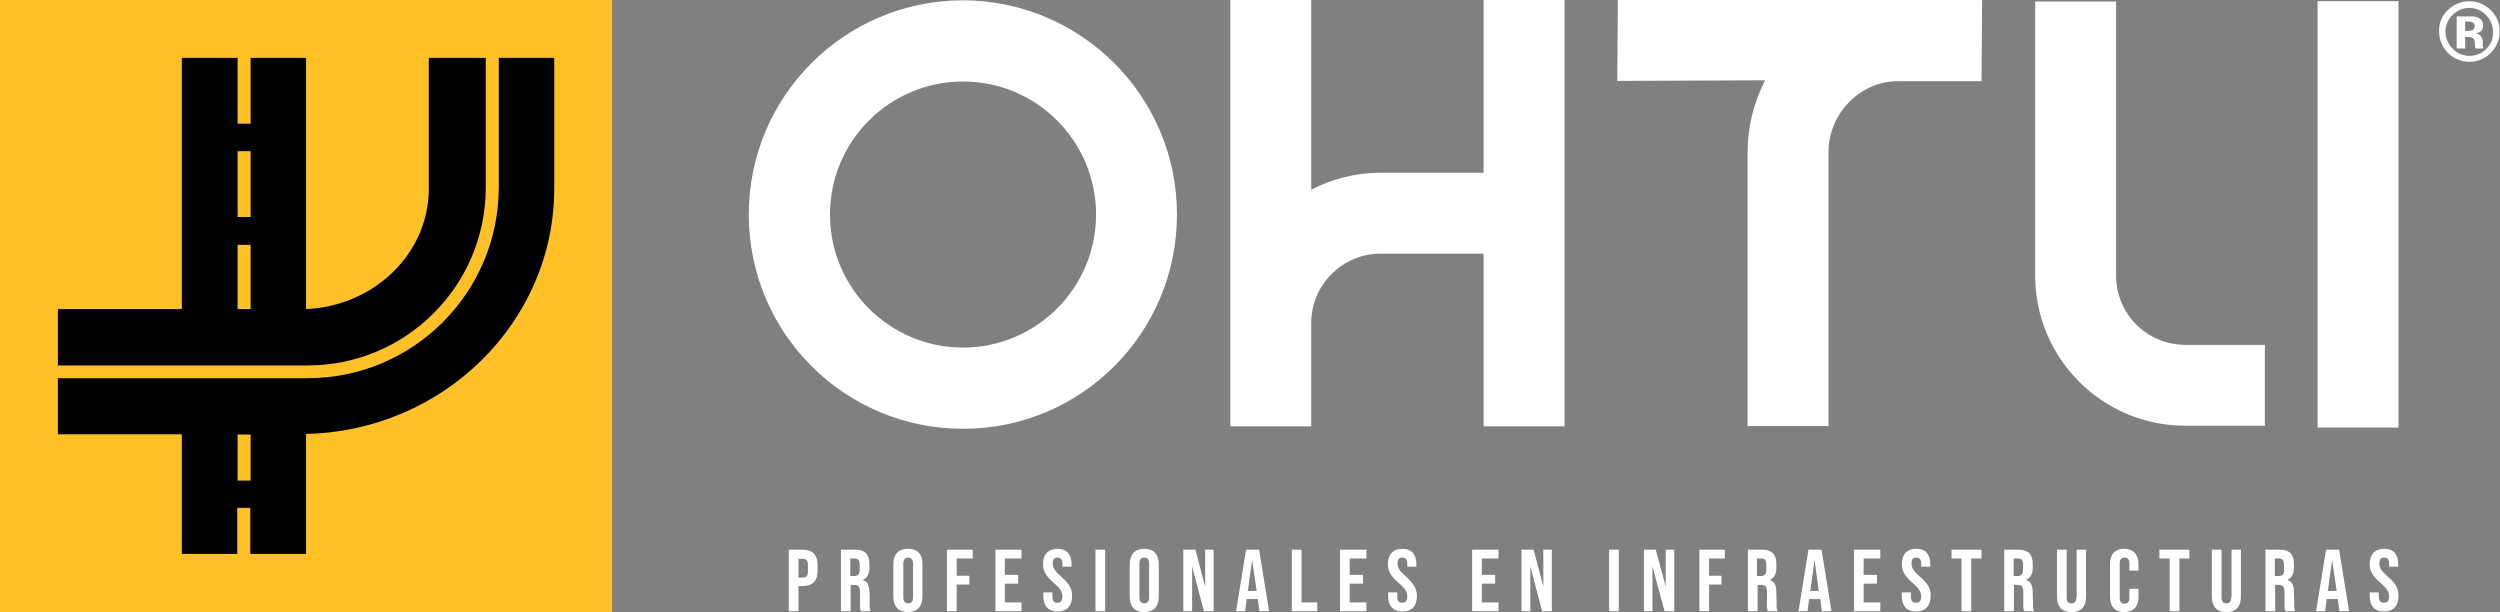
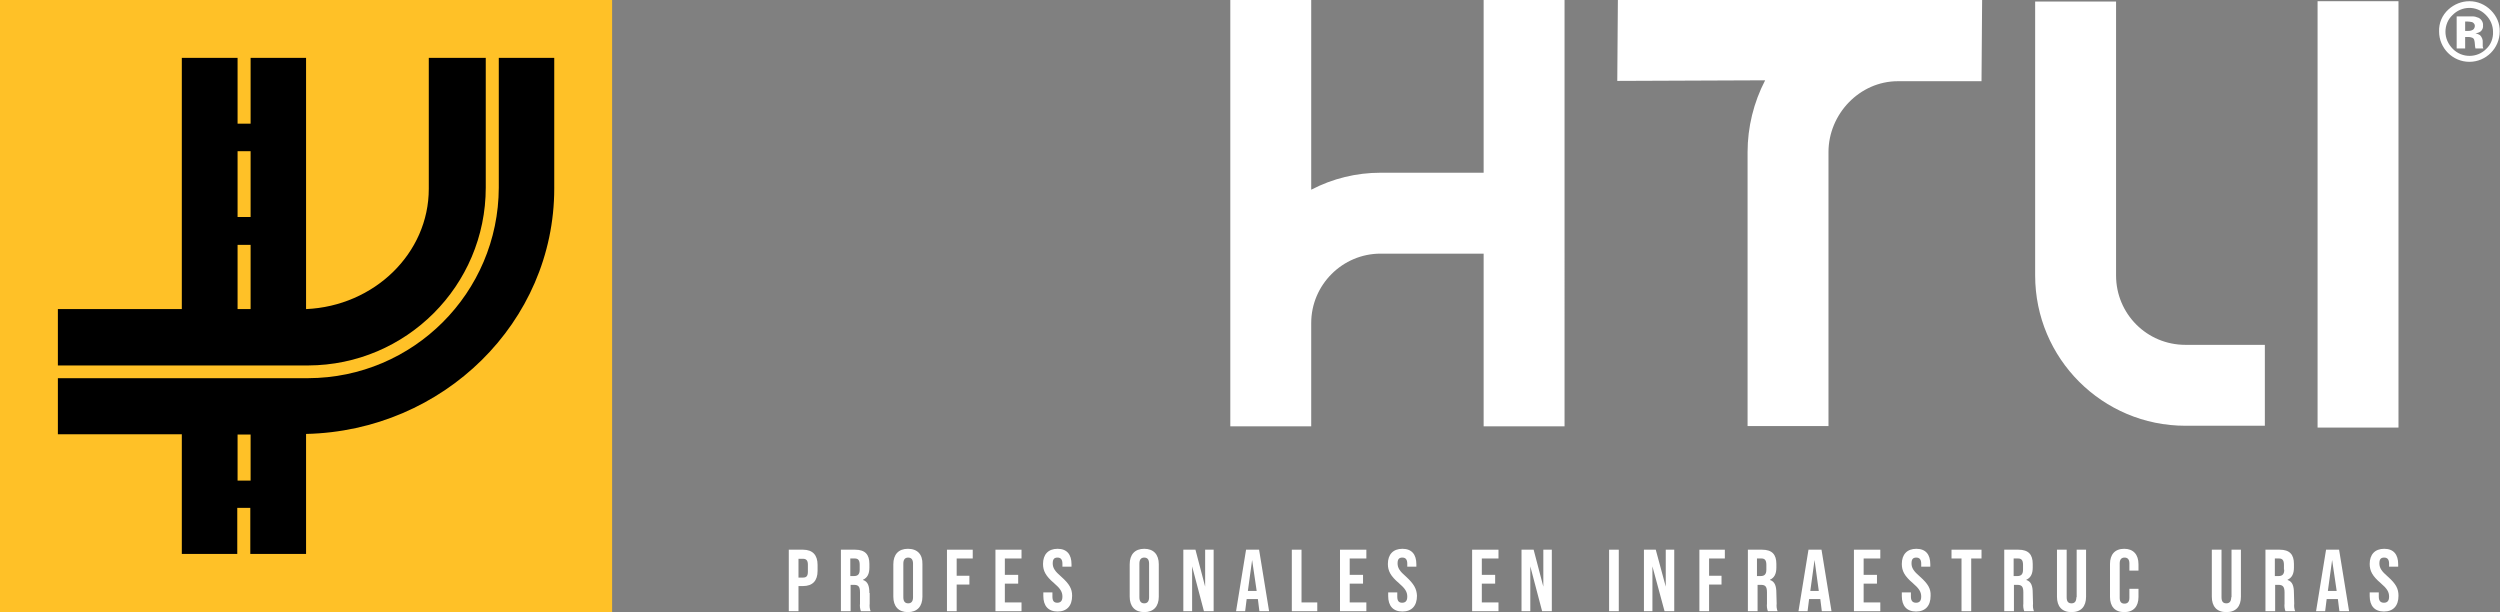
<svg xmlns="http://www.w3.org/2000/svg" version="1.1" id="Layer_1" x="0px" y="0px" viewBox="0 0 825 202" style="enable-background:new 0 0 825 202;" xml:space="preserve">
  <rect x="0" y="0" width="825" height="202" fill="#808080" stroke="none" />
  <style type="text/css">
	.st0{fill:#FFFFFF;}
	.st1{fill:#FFC127;}
</style>
  <g id="Layer_2_00000027568176555766297660000017553630249479115676_">
    <g id="Capa_1">
      <path class="st0" d="M698.3,90.9V0.5h-26.7v90.4c0,27.4,22.2,49.6,49.6,49.6h26.2v-26.7h-26.2C708.5,113.8,698.3,103.6,698.3,90.9    z" />
      <path class="st0" d="M654.1,0H533.9l-0.2,26.7l48.8-0.2c-3.8,7.3-5.8,15.5-5.8,23.7v90.4h26.7V50.2c0-12.6,10.3-23.4,22.9-23.4    h27.6L654.1,0z" />
      <path class="st0" d="M489.6,57h-34c-8,0-15.8,1.9-22.9,5.6V0H406v140.7h26.7v-34.1c0-12.6,10.3-22.9,22.9-22.9h34v57h26.7V0h-26.7    L489.6,57L489.6,57z" />
      <rect x="764.8" y="0.4" class="st0" width="26.7" height="140.7" />
-       <path class="st0" d="M317.8,0.1c-39,0-70.7,31.6-70.7,70.7s31.6,70.7,70.7,70.7s70.6-31.6,70.6-70.7l0,0    C388.4,31.8,356.8,0.2,317.8,0.1z M317.8,114.7c-24.3,0-43.9-19.7-43.9-43.9c0-24.3,19.7-43.9,43.9-43.9    c24.3,0,43.9,19.7,43.9,43.9l0,0C361.7,95,342,114.7,317.8,114.7z" />
      <path class="st0" d="M265,181.4h-4.7v20.3h3.2v-8.3h1.5c3.2,0,4.8-1.8,4.8-5v-2C269.8,183.2,268.2,181.4,265,181.4z M266.6,188.7    c0,1.4-0.5,1.9-1.6,1.9h-1.5v-6.2h1.5c1,0,1.6,0.5,1.6,1.9V188.7z" />
      <path class="st0" d="M286.9,195.7c0-2.3-0.5-3.8-2.1-4.3v-0.1c1.4-0.6,2.1-1.9,2.1-4v-1.2c0-3.1-1.4-4.7-4.7-4.7h-4.7v20.3h3.2    V193h1.1c1.5,0,2,0.6,2,2.5v3.7c-0.1,0.8,0,1.7,0.3,2.5h3.2c-0.3-0.8-0.4-1.6-0.3-2.5v-3.5H286.9z M283.7,188    c0,1.6-0.7,2.1-1.9,2.1h-1.2v-5.8h1.5c1.1,0,1.6,0.6,1.6,2.1V188z" />
      <path class="st0" d="M299.6,181.1c-3.1,0-4.8,1.9-4.8,5.1v10.7c0,3.2,1.7,5.1,4.8,5.1s4.8-1.9,4.8-5.1v-10.7    C304.5,183,302.8,181.1,299.6,181.1z M301.3,197.1c0,1.4-0.6,2-1.6,2s-1.6-0.6-1.6-2V186c0-1.4,0.6-2,1.6-2s1.6,0.6,1.6,2V197.1z" />
      <polygon class="st0" points="312.5,201.7 315.7,201.7 315.7,192.9 319.9,192.9 319.9,190 315.7,190 315.7,184.3 321,184.3     321,181.4 312.5,181.4   " />
      <polygon class="st0" points="328.5,201.7 337.1,201.7 337.1,198.8 331.6,198.8 331.6,192.6 336,192.6 336,189.7 331.6,189.7     331.6,184.3 337.1,184.3 337.1,181.4 328.5,181.4   " />
      <path class="st0" d="M350.2,190.3c-2.1-1.8-2.8-2.9-2.8-4.4s0.6-1.9,1.6-1.9s1.6,0.6,1.6,2v1h3v-0.8c0-3.2-1.5-5.1-4.6-5.1    s-4.8,1.9-4.8,5c0,2.3,0.9,4,3.6,6.3c2.1,1.8,2.8,2.9,2.8,4.5c0,1.5-0.7,2-1.7,2s-1.6-0.5-1.6-2v-1.4h-3v1.2    c0,3.2,1.6,5.1,4.7,5.1s4.8-1.9,4.8-5.2C353.8,194.3,352.9,192.7,350.2,190.3z" />
-       <rect x="361.5" y="181.4" class="st0" width="3.2" height="20.3" />
      <path class="st0" d="M377.6,181.1c-3.1,0-4.8,1.9-4.8,5.1v10.7c0,3.2,1.7,5.1,4.8,5.1s4.8-1.9,4.8-5.1v-10.7    C382.4,183,380.7,181.1,377.6,181.1z M379.2,197.1c0,1.4-0.6,2-1.6,2s-1.6-0.6-1.6-2V186c0-1.4,0.6-2,1.6-2s1.6,0.6,1.6,2V197.1z" />
      <polygon class="st0" points="397.7,193.6 394.5,181.4 390.5,181.4 390.5,201.7 393.4,201.7 393.4,186.9 397.3,201.7 400.5,201.7     400.5,181.4 397.7,181.4   " />
      <path class="st0" d="M411.2,181.4l-3.3,20.3h3l0.5-4h3.7l0.5,4h3.2l-3.3-20.3H411.2z M411.8,195l1.4-10.2l1.5,10.2H411.8z" />
      <polygon class="st0" points="429.5,181.4 426.3,181.4 426.3,201.7 434.7,201.7 434.7,198.8 429.5,198.8   " />
      <polygon class="st0" points="442.2,201.7 450.9,201.7 450.9,198.8 445.4,198.8 445.4,192.6 449.8,192.6 449.8,189.7 445.4,189.7     445.4,184.3 450.9,184.3 450.9,181.4 442.2,181.4   " />
      <path class="st0" d="M464,190.3c-2.1-1.8-2.8-2.9-2.8-4.4s0.6-1.9,1.6-1.9s1.6,0.6,1.6,2v1h3v-0.8c0-3.2-1.5-5.1-4.6-5.1    s-4.8,1.9-4.8,5c0,2.3,0.9,4,3.6,6.3c2.1,1.8,2.8,2.9,2.8,4.5c0,1.5-0.7,2-1.7,2s-1.6-0.5-1.6-2v-1.4h-3v1.2    c0,3.2,1.6,5.1,4.7,5.1s4.8-1.9,4.8-5.2C467.5,194.3,466.6,192.7,464,190.3z" />
      <polygon class="st0" points="485.8,201.7 494.5,201.7 494.5,198.8 489,198.8 489,192.6 493.4,192.6 493.4,189.7 489,189.7     489,184.3 494.5,184.3 494.5,181.4 485.8,181.4   " />
      <polygon class="st0" points="509.3,193.6 506.1,181.4 502.1,181.4 502.1,201.7 505,201.7 505,186.9 508.9,201.7 512.1,201.7     512.1,181.4 509.3,181.4   " />
      <rect x="531" y="181.4" class="st0" width="3.2" height="20.3" />
      <polygon class="st0" points="549.7,193.6 546.4,181.4 542.5,181.4 542.5,201.7 545.3,201.7 545.3,186.9 549.3,201.7 552.5,201.7     552.5,181.4 549.7,181.4   " />
      <polygon class="st0" points="560.8,201.7 564,201.7 564,192.9 568.1,192.9 568.1,190 564,190 564,184.3 569.2,184.3 569.2,181.4     560.8,181.4   " />
      <path class="st0" d="M586.2,195.7c0-2.3-0.5-3.8-2.1-4.3v-0.1c1.4-0.6,2.1-1.9,2.1-4v-1.2c0-3.1-1.4-4.7-4.7-4.7h-4.7v20.3h3.2    V193h1.1c1.5,0,2,0.6,2,2.5v3.7c-0.1,0.8,0,1.7,0.3,2.5h3.2c-0.3-0.8-0.4-1.6-0.3-2.5L586.2,195.7z M582.9,188    c0,1.6-0.7,2.1-1.9,2.1h-1.2v-5.8h1.5c1.1,0,1.6,0.6,1.6,2.1L582.9,188z" />
      <path class="st0" d="M596.8,181.4l-3.3,20.3h3l0.5-4h3.7l0.5,4h3.2l-3.3-20.3H596.8z M597.4,195l1.4-10.2l1.4,10.2H597.4z" />
      <polygon class="st0" points="611.8,201.7 620.5,201.7 620.5,198.8 615,198.8 615,192.6 619.4,192.6 619.4,189.7 615,189.7     615,184.3 620.5,184.3 620.5,181.4 611.8,181.4   " />
      <path class="st0" d="M633.6,190.3c-2.1-1.8-2.8-2.9-2.8-4.4s0.6-1.9,1.6-1.9s1.6,0.6,1.6,2v1h3v-0.8c0-3.2-1.5-5.1-4.6-5.1    s-4.8,1.9-4.8,5c0,2.3,0.9,4,3.6,6.3c2.1,1.8,2.8,2.9,2.8,4.5c0,1.5-0.7,2-1.7,2s-1.7-0.5-1.7-2v-1.4h-3v1.2    c0,3.2,1.6,5.1,4.7,5.1s4.8-1.9,4.8-5.2C637.2,194.3,636.3,192.7,633.6,190.3z" />
      <polygon class="st0" points="644,184.3 647.3,184.3 647.3,201.7 650.5,201.7 650.5,184.3 653.9,184.3 653.9,181.4 644,181.4   " />
      <path class="st0" d="M670.8,195.7c0-2.3-0.5-3.8-2.1-4.3v-0.1c1.4-0.6,2.1-1.9,2.1-4v-1.2c0-3.1-1.4-4.7-4.7-4.7h-4.7v20.3h3.2    V193h1.1c1.5,0,2,0.6,2,2.5v3.7c-0.1,0.8,0,1.7,0.3,2.5h3.2c-0.3-0.8-0.4-1.6-0.3-2.5L670.8,195.7L670.8,195.7z M667.6,188    c0,1.6-0.7,2.1-1.9,2.1h-1.2v-5.8h1.5c1.1,0,1.6,0.6,1.6,2.1L667.6,188z" />
      <path class="st0" d="M685.2,197.1c0,1.4-0.6,2-1.6,2s-1.6-0.5-1.6-2v-15.7h-3.2v15.5c0,3.2,1.6,5.1,4.8,5.1s4.8-1.9,4.8-5.1v-15.5    h-3.1v15.7H685.2z" />
      <path class="st0" d="M701,181.1c-3.1,0-4.7,1.9-4.7,5V197c0,3.1,1.6,5,4.7,5s4.7-1.9,4.7-5v-2.7h-3v3c0,1.3-0.6,1.9-1.6,1.9    s-1.6-0.5-1.6-1.9v-11.4c0-1.3,0.6-1.9,1.6-1.9s1.6,0.6,1.6,1.9v2.4h3v-2.1C705.7,183,704,181.1,701,181.1z" />
-       <polygon class="st0" points="712.6,184.3 716,184.3 716,201.7 719.2,201.7 719.2,184.3 722.5,184.3 722.5,181.4 712.6,181.4   " />
      <path class="st0" d="M736.3,197.1c0,1.4-0.6,2-1.6,2s-1.6-0.5-1.6-2v-15.7h-3.2v15.5c0,3.2,1.6,5.1,4.8,5.1s4.8-1.9,4.8-5.1v-15.5    h-3.1v15.7H736.3z" />
      <path class="st0" d="M757,195.7c0-2.3-0.5-3.8-2.1-4.3v-0.1c1.4-0.6,2.1-1.9,2.1-4v-1.2c0-3.1-1.4-4.7-4.7-4.7h-4.7v20.3h3.2V193    h1.1c1.4,0,2,0.6,2,2.5v3.7c-0.1,0.8,0,1.7,0.3,2.5h3.2c-0.3-0.8-0.4-1.6-0.3-2.5L757,195.7z M753.8,188c0,1.6-0.7,2.1-1.9,2.1    h-1.2v-5.8h1.4c1.1,0,1.6,0.6,1.6,2.1v1.6H753.8z" />
      <path class="st0" d="M767.6,181.4l-3.3,20.3h3l0.5-4h3.7l0.5,4h3.2l-3.3-20.3H767.6z M768.2,195l1.4-10.2l1.5,10.2H768.2z" />
      <path class="st0" d="M788,190.3c-2.1-1.8-2.8-2.9-2.8-4.4s0.6-1.9,1.6-1.9s1.6,0.6,1.6,2v1h3v-0.8c0-3.2-1.5-5.1-4.6-5.1    s-4.8,1.9-4.8,5c0,2.3,0.9,4,3.6,6.3c2.1,1.8,2.8,2.9,2.8,4.5c0,1.5-0.7,2-1.7,2s-1.7-0.5-1.7-2v-1.4h-3v1.2    c0,3.2,1.6,5.1,4.7,5.1s4.8-1.9,4.8-5.2C791.5,194.3,790.7,192.7,788,190.3z" />
      <path class="st0" d="M819.3,15.2c0-0.1,0-0.2,0-0.3V14c0.1-0.9-0.3-1.8-0.9-2.4c-0.5-0.3-1-0.5-1.5-0.6c0.7-0.1,1.3-0.3,1.8-0.7    c0.5-0.5,0.8-1.2,0.7-1.9c0.1-1-0.5-2-1.4-2.5c-0.7-0.3-1.4-0.5-2.1-0.5c-0.2,0-0.9,0-2.2,0h-3V16h2.8v-3.8h0.6h0.6    c0.3,0,0.6,0.1,1,0.2c0.4,0.1,0.7,0.4,0.8,0.8c0.1,0.4,0.2,0.9,0.2,1.3c0,0.5,0.1,1,0.2,1.5h2.6l-0.1-0.3    C819.3,15.4,819.3,15.3,819.3,15.2z M816.1,9.8c-0.5,0.3-1,0.4-1.5,0.4h-1.1V7.1h0.7c0.5,0,1.1,0.1,1.6,0.2    c0.5,0.2,0.9,0.7,0.9,1.2S816.5,9.5,816.1,9.8z" />
      <path class="st0" d="M822,3.4c-1.9-1.9-4.4-3-7.1-3c-2.6,0-5,1-6.9,2.7c-2.1,1.9-3.2,4.5-3.1,7.3c0,5.5,4.5,10,10,10s10-4.5,10-10    C825,7.8,823.9,5.3,822,3.4z M820.5,16.1c-3,3.1-8,3.1-11,0.1l-0.1-0.1c-1.5-1.5-2.4-3.5-2.4-5.6s0.8-4.1,2.3-5.5    c3-3.1,7.9-3.2,10.9-0.2c0.1,0.1,0.2,0.2,0.2,0.2c1.5,1.5,2.3,3.5,2.3,5.5C822.8,12.6,822,14.7,820.5,16.1z" />
      <rect class="st1" width="202" height="202" />
      <path d="M164.6,19.1v42.8c-0.1,34.7-28.2,62.8-62.9,62.9H19.1v18.5H60v39.5h18.3v-15.2h4.3v15.2H101v-39.6    c45.3-1,81.9-36.9,81.9-81V19.1H164.6z M78.4,158.6v-15.2h4.3v15.2H78.4z" />
      <path d="M160.3,61.9V19.1h-18.8v43.2c0,21.3-18,38.7-40.5,39.7V19.1H82.7v21.7h-4.3V19.1H60V102H19.1v18.6h82.6    C134,120.5,160.3,94.3,160.3,61.9z M82.7,49.9v21.7h-4.3V49.9H82.7z M78.4,102V80.8h4.3V102H78.4z" />
    </g>
  </g>
</svg>